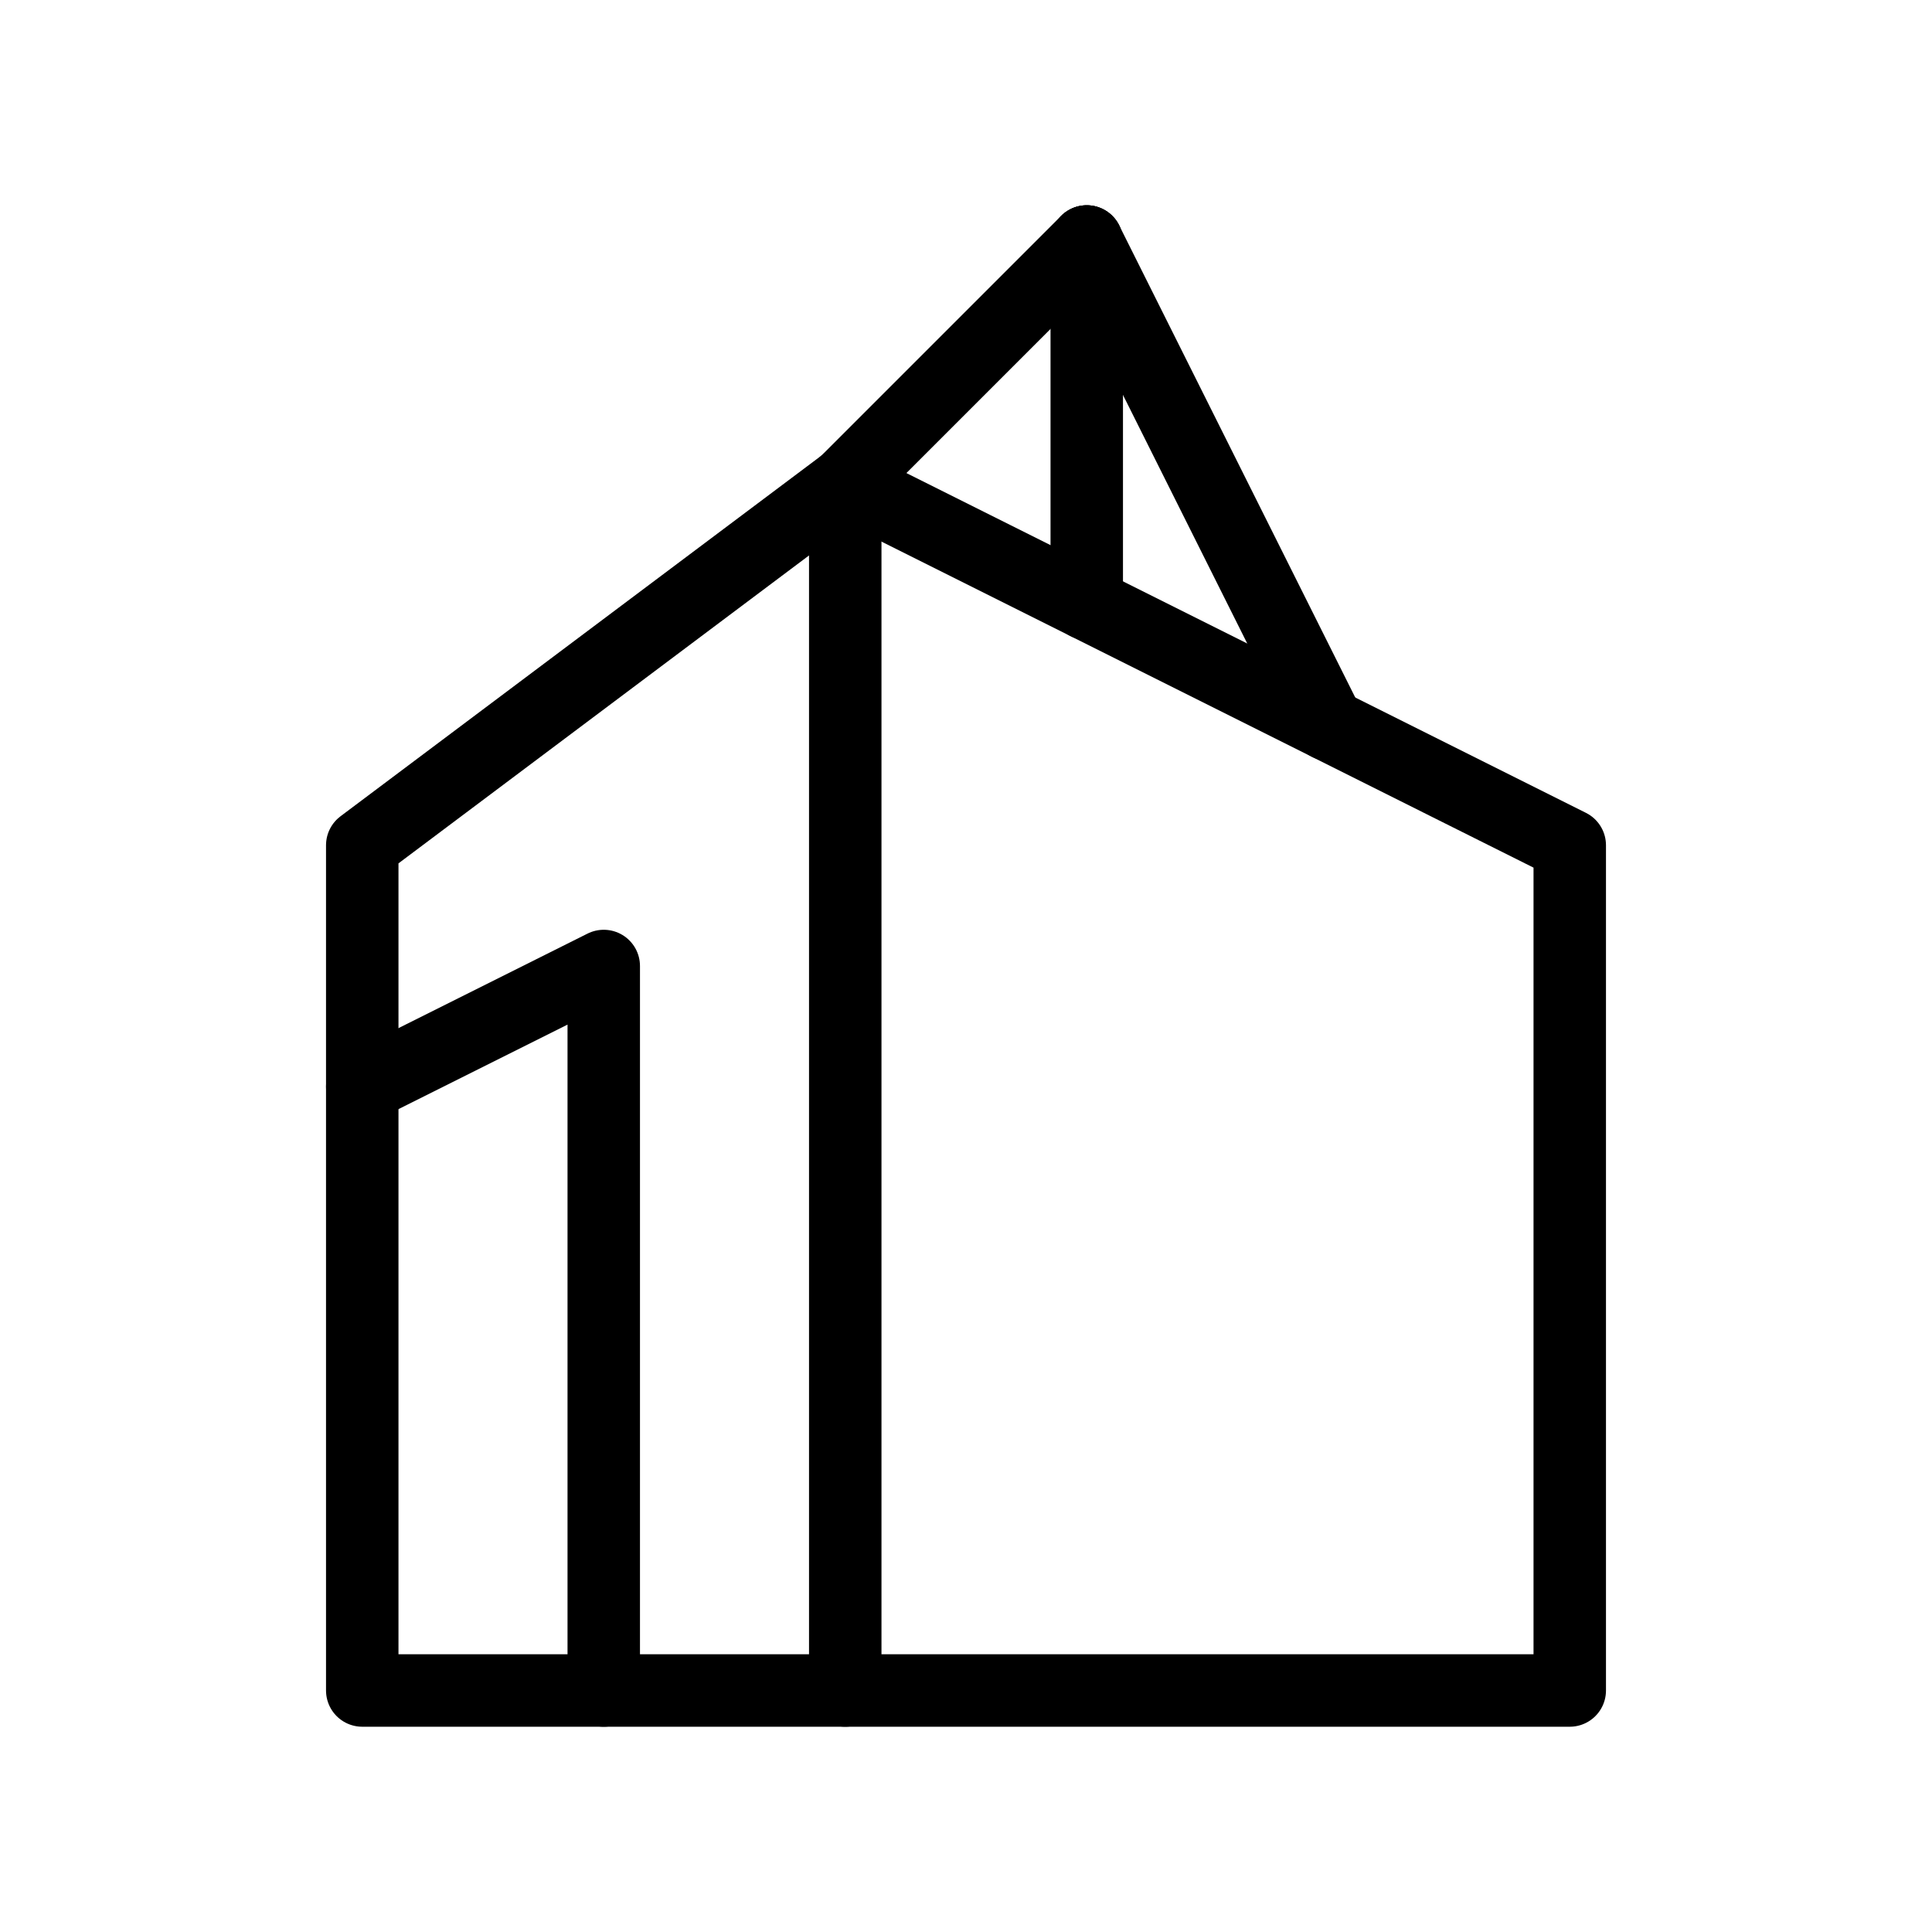
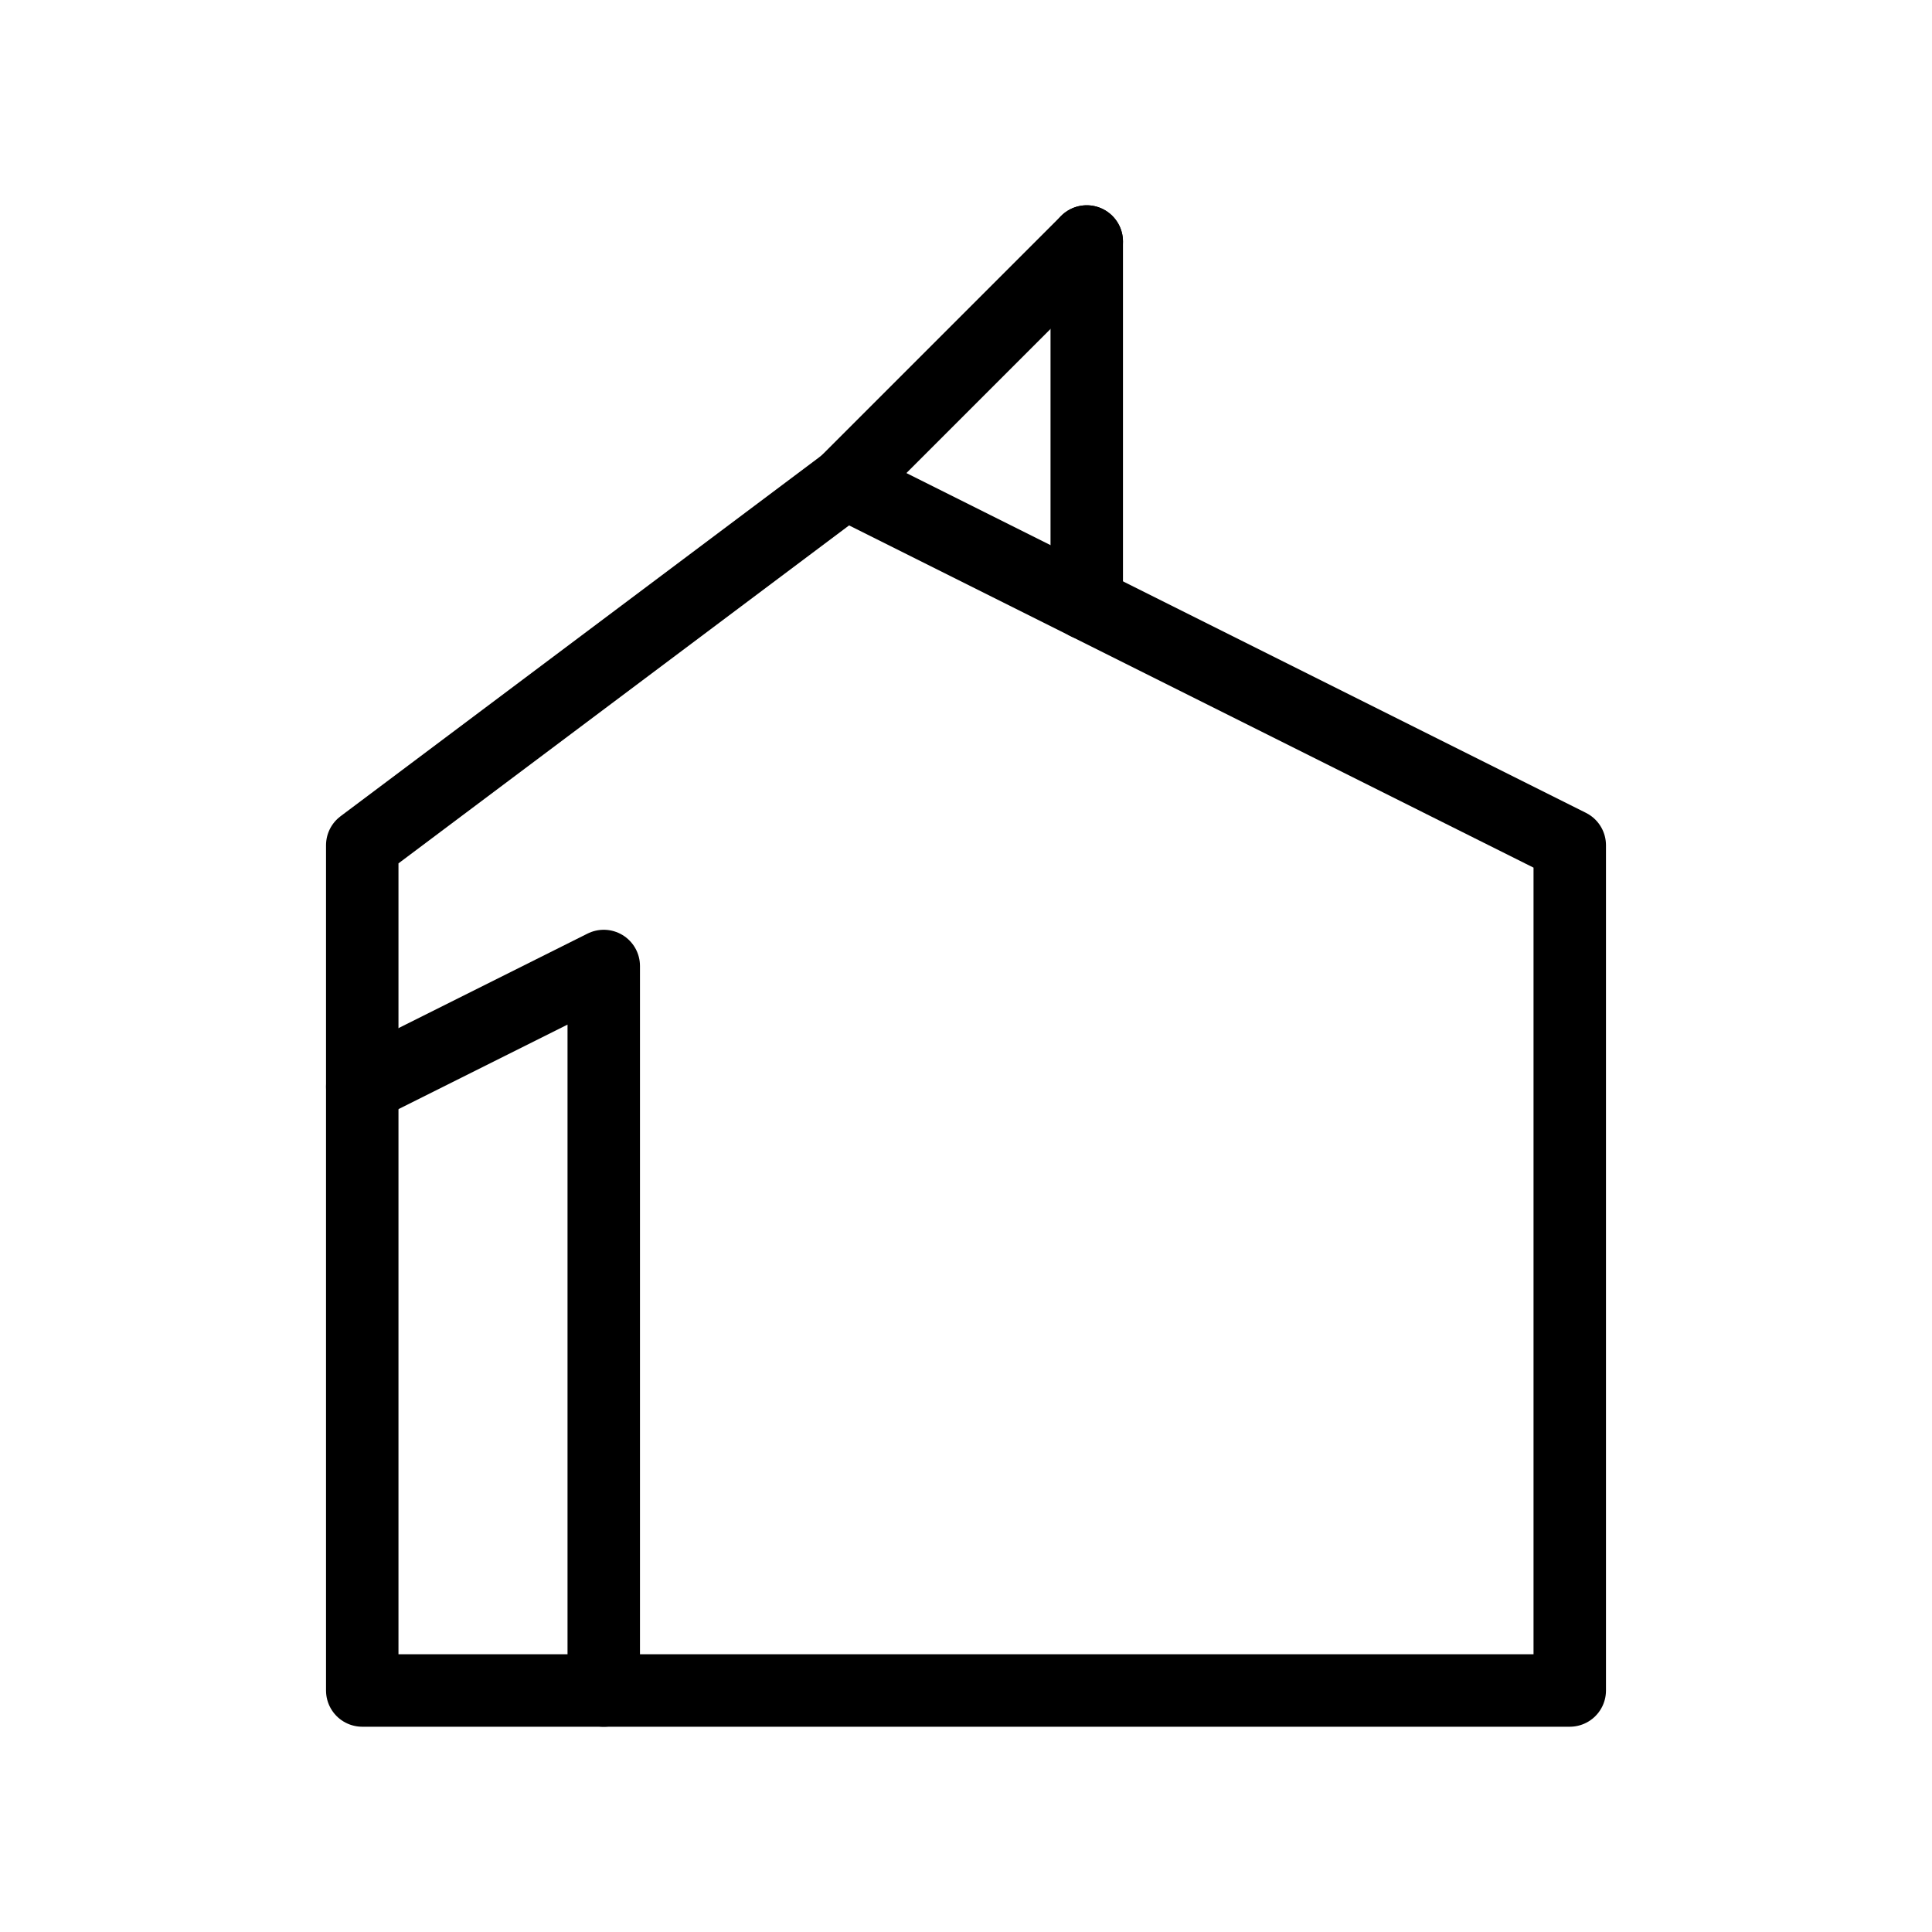
<svg xmlns="http://www.w3.org/2000/svg" version="1.1" id="Layer_1" x="0px" y="0px" viewBox="0 0 80 80" style="enable-background:new 0 0 80 80;" xml:space="preserve">
  <style type="text/css">
	.st0{fill:none;stroke:#000000;stroke-width:3;stroke-linecap:round;stroke-linejoin:round;stroke-miterlimit:10;}
	.st1{stroke:#000000;stroke-width:3;stroke-linecap:round;stroke-linejoin:round;stroke-miterlimit:10;}
	.st2{fill:#FFFFFF;stroke:#000000;stroke-width:3;stroke-linecap:round;stroke-linejoin:round;stroke-miterlimit:10;}
</style>
  <polygon class="st0" points="15,70 15,35 35,20 65,35 65,70 " />
-   <line class="st0" x1="35" y1="70" x2="35" y2="20" />
-   <line class="st1" x1="45" y1="10" x2="55" y2="30" />
  <line class="st0" x1="45" y1="10" x2="35" y2="20" />
  <line class="st0" x1="45" y1="10" x2="45" y2="25" />
  <polyline class="st0" points="15,45 25,40 25,70 " />
</svg>